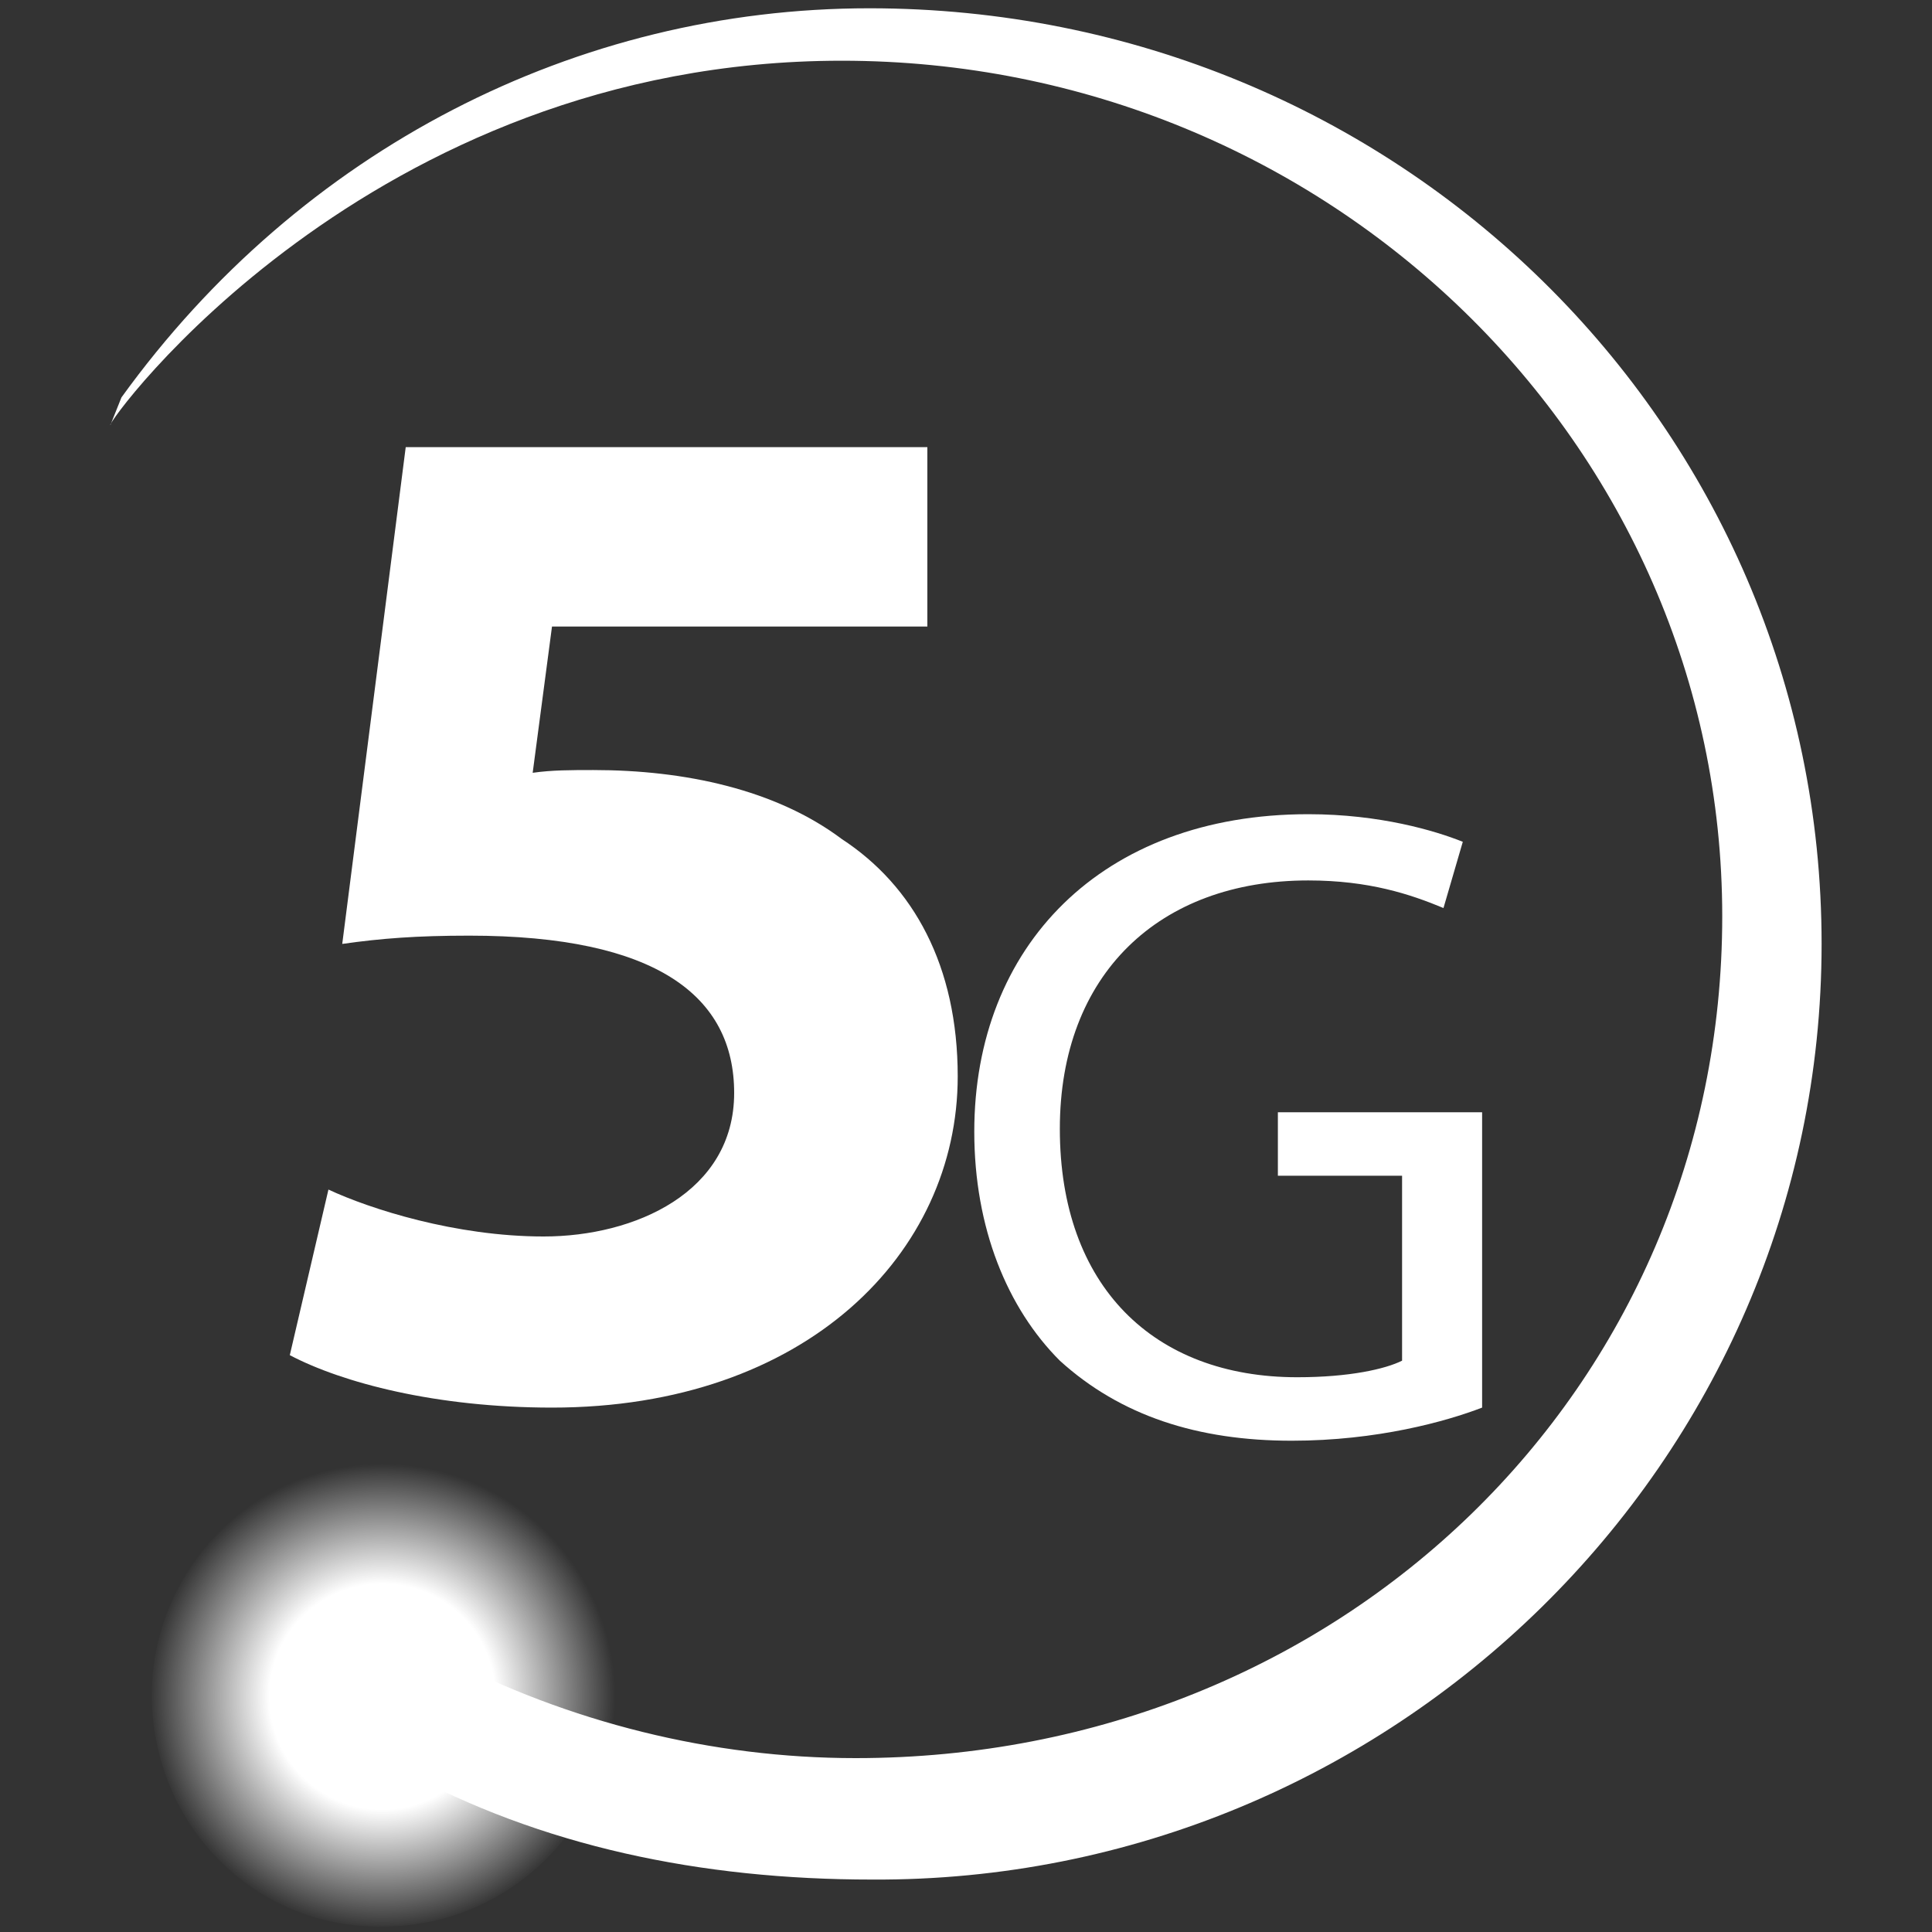
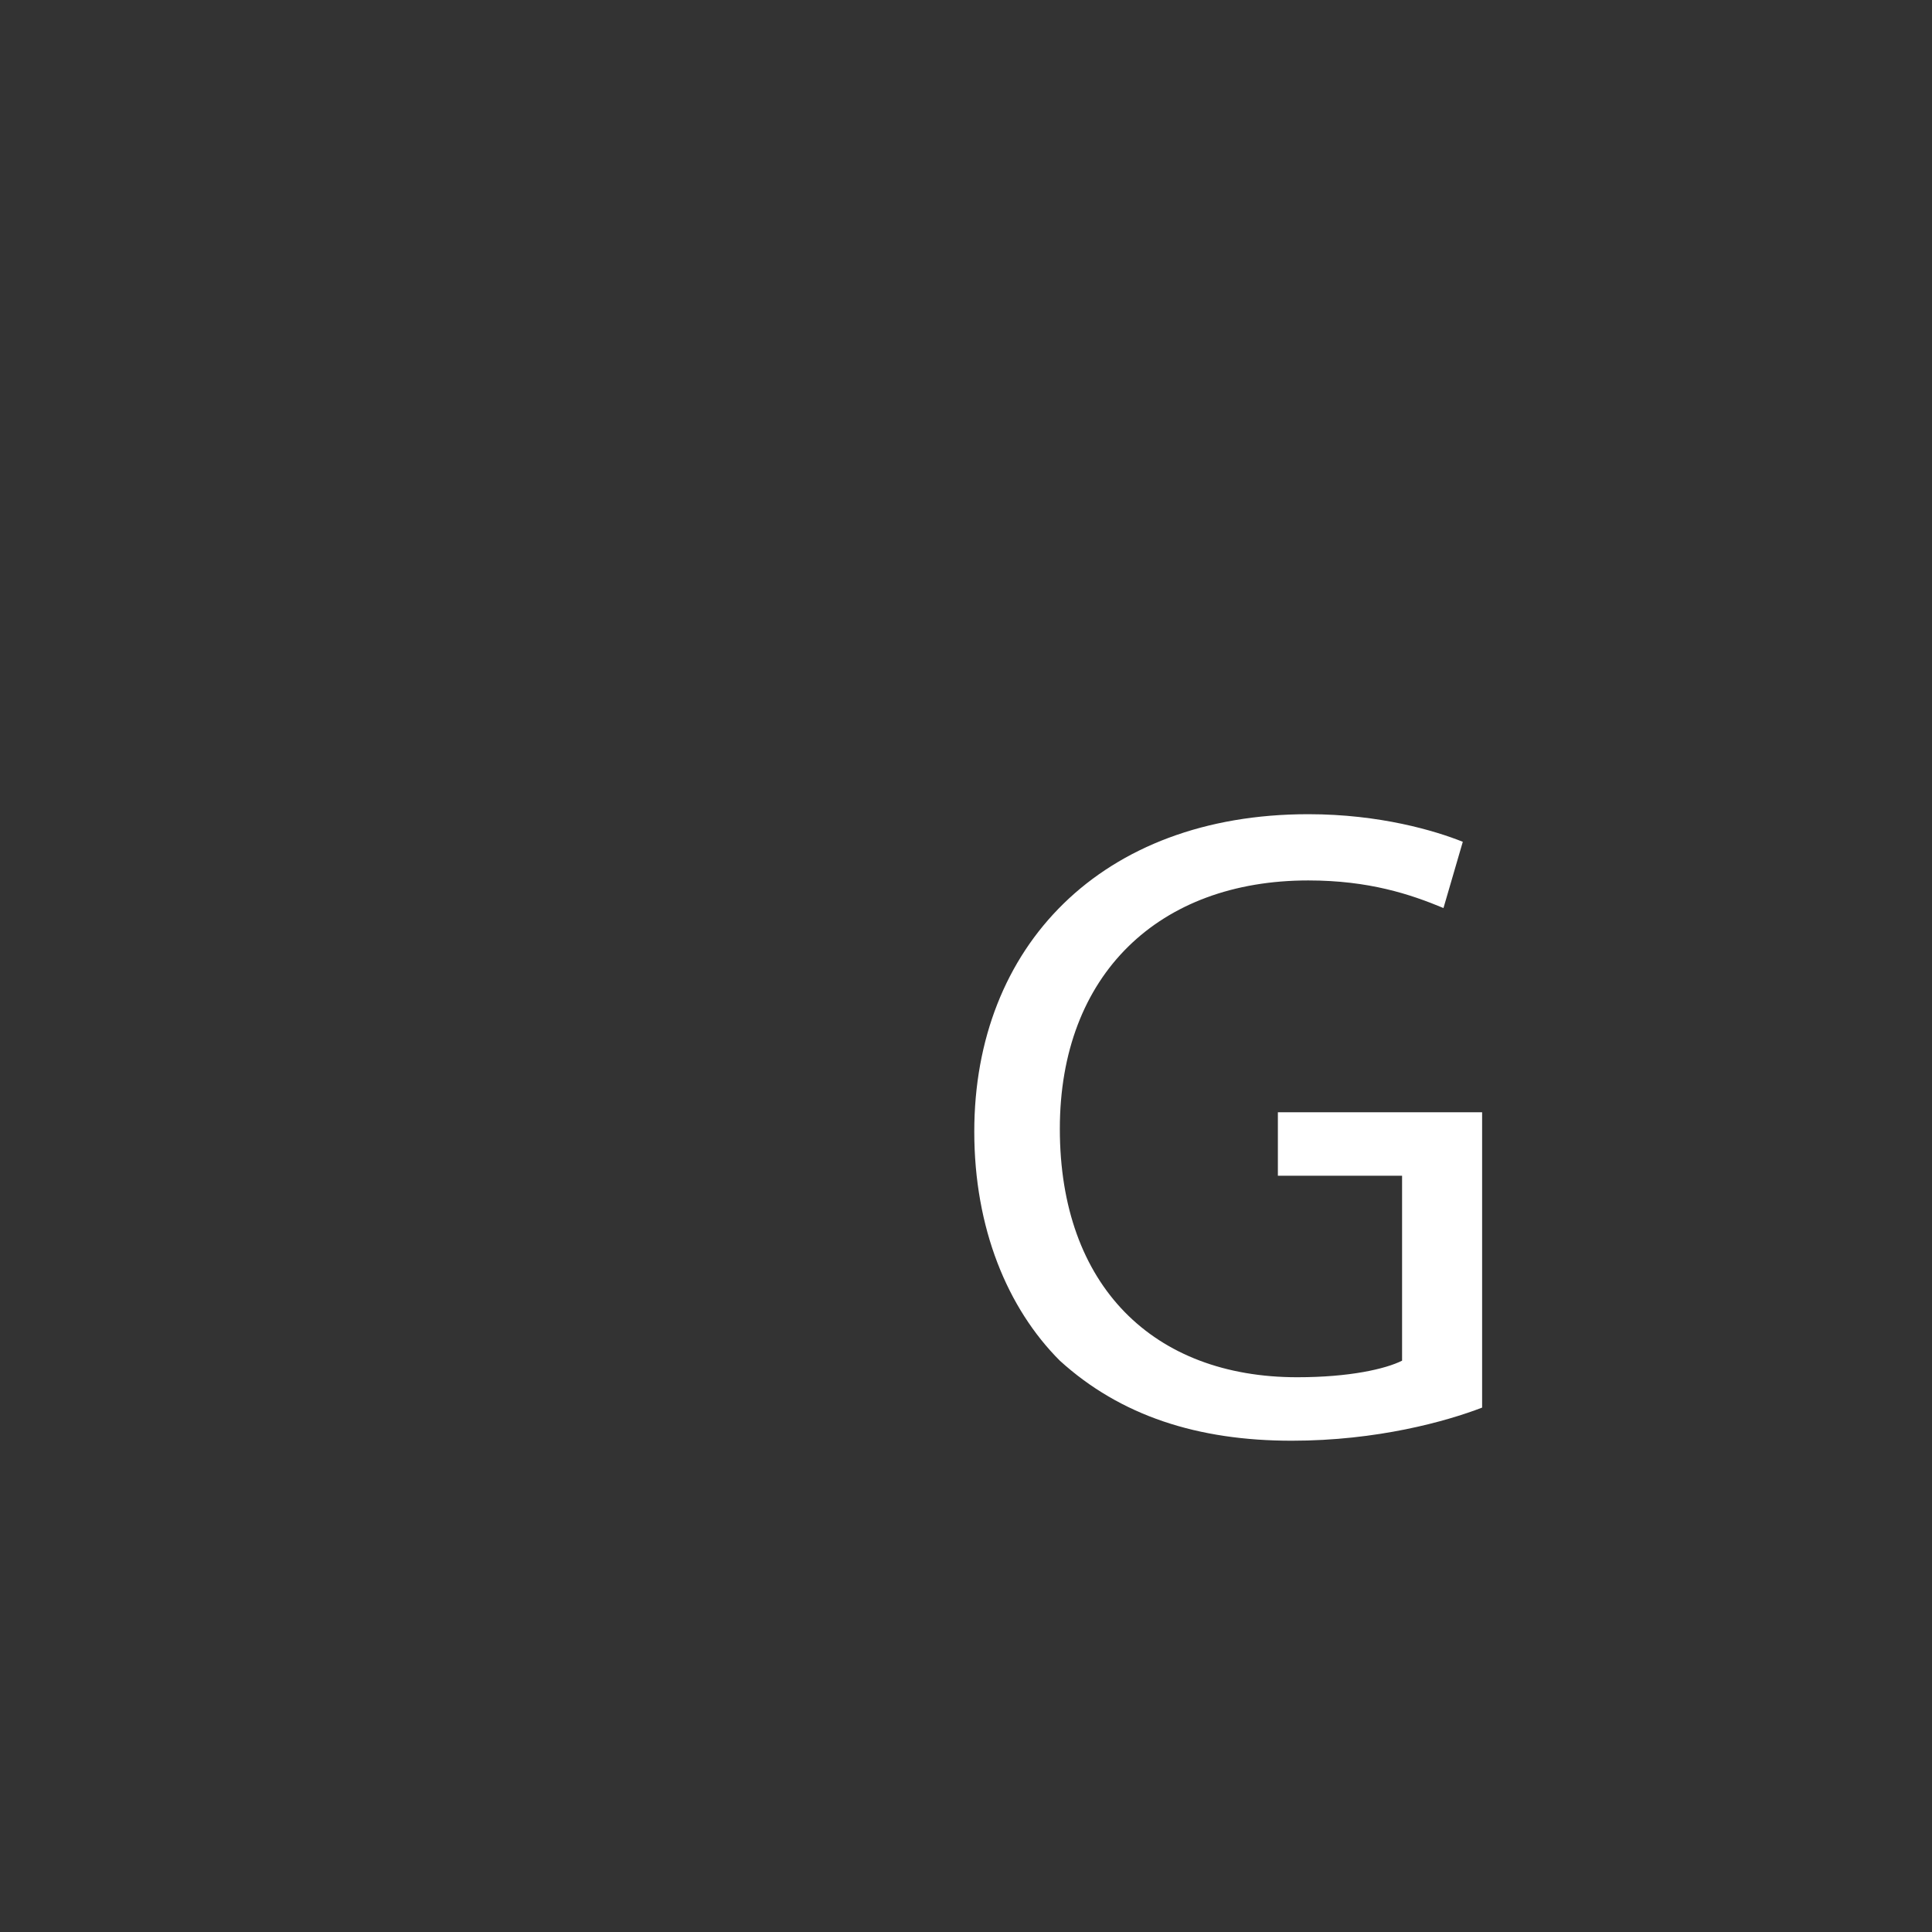
<svg xmlns="http://www.w3.org/2000/svg" version="1.1" id="Livello_1" x="0px" y="0px" viewBox="0 0 70 70" style="enable-background:new 0 0 70 70;" xml:space="preserve">
  <rect x="0" y="0" width="70" height="70" fill="#333333" stroke="none" />
  <style type="text/css"> .st0{fill:#FFFFFF;} .st1{fill:url(#Path_2_);} </style>
  <g id="top-quality-network">
    <g id="ico">
      <g id="cerchio_4_">
-         <path id="Path_8_" class="st0" d="M30.5,2.2c17.6,0,31.9,13.9,31.9,31S48.6,63.7,31,63.7c-5.2,0-10.4-1.3-15-3.7h-0.1 c-0.1,0-1.4-0.1-2.1,0.9c-1,1.2,0,2.7,0.6,3.2h0.1c5.1,2.8,10.9,4,17.1,4C50.4,68.2,66,53,66,34.2S50.6,0.3,31.5,0.3 c-10.6,0-20.6,5.1-27.1,14.1l-0.4,1C3.8,15.4,13.3,2.2,30.5,2.2" />
        <radialGradient id="Path_2_" cx="14.372" cy="55.397" r="0.501" gradientTransform="matrix(-16.8 0 0 16.8 255.303 -869.201)" gradientUnits="userSpaceOnUse">
          <stop offset="0" style="stop-color:#FFFFFF" />
          <stop offset="0.485" style="stop-color:#FFFFFF" />
          <stop offset="0.764" style="stop-color:#FFFFFF;stop-opacity:0.46" />
          <stop offset="1" style="stop-color:#FFFFFF;stop-opacity:0" />
        </radialGradient>
-         <path id="Path_1_" class="st1" d="M5.5,61.4c0-4.6,3.8-8.4,8.4-8.4c4.6,0,8.4,3.8,8.4,8.4s-3.8,8.4-8.4,8.4 C9.2,69.9,5.5,66.1,5.5,61.4" />
      </g>
    </g>
  </g>
  <g>
-     <path class="st0" d="M33.3,22.7H20L19.3,28c0.7-0.1,1.4-0.1,2.2-0.1c3.3,0,6.6,0.7,9,2.5c2.6,1.7,4.2,4.6,4.2,8.6 c0,6.4-5.5,12-14.7,12c-4.2,0-7.6-0.9-9.5-1.9l1.4-6c1.5,0.7,4.6,1.7,7.8,1.7c3.3,0,6.9-1.6,6.9-5.2c0-3.5-2.8-5.7-9.6-5.7 c-1.9,0-3.2,0.1-4.6,0.3l2.3-18h18.9V22.7z" />
-   </g>
+     </g>
  <g>
    <path class="st0" d="M53.7,51c-1.3,0.5-3.8,1.2-6.9,1.2c-3.4,0-6.2-0.9-8.4-2.9c-1.9-1.9-3.1-4.8-3.1-8.3c0-6.7,4.6-11.5,12.1-11.5 c2.6,0,4.6,0.6,5.6,1l-0.7,2.4c-1.2-0.5-2.7-1-4.9-1c-5.4,0-9,3.4-9,9c0,5.7,3.4,9,8.6,9c1.9,0,3.2-0.3,3.8-0.6v-6.7h-4.5v-2.3h7.4 V51z" />
  </g>
</svg>